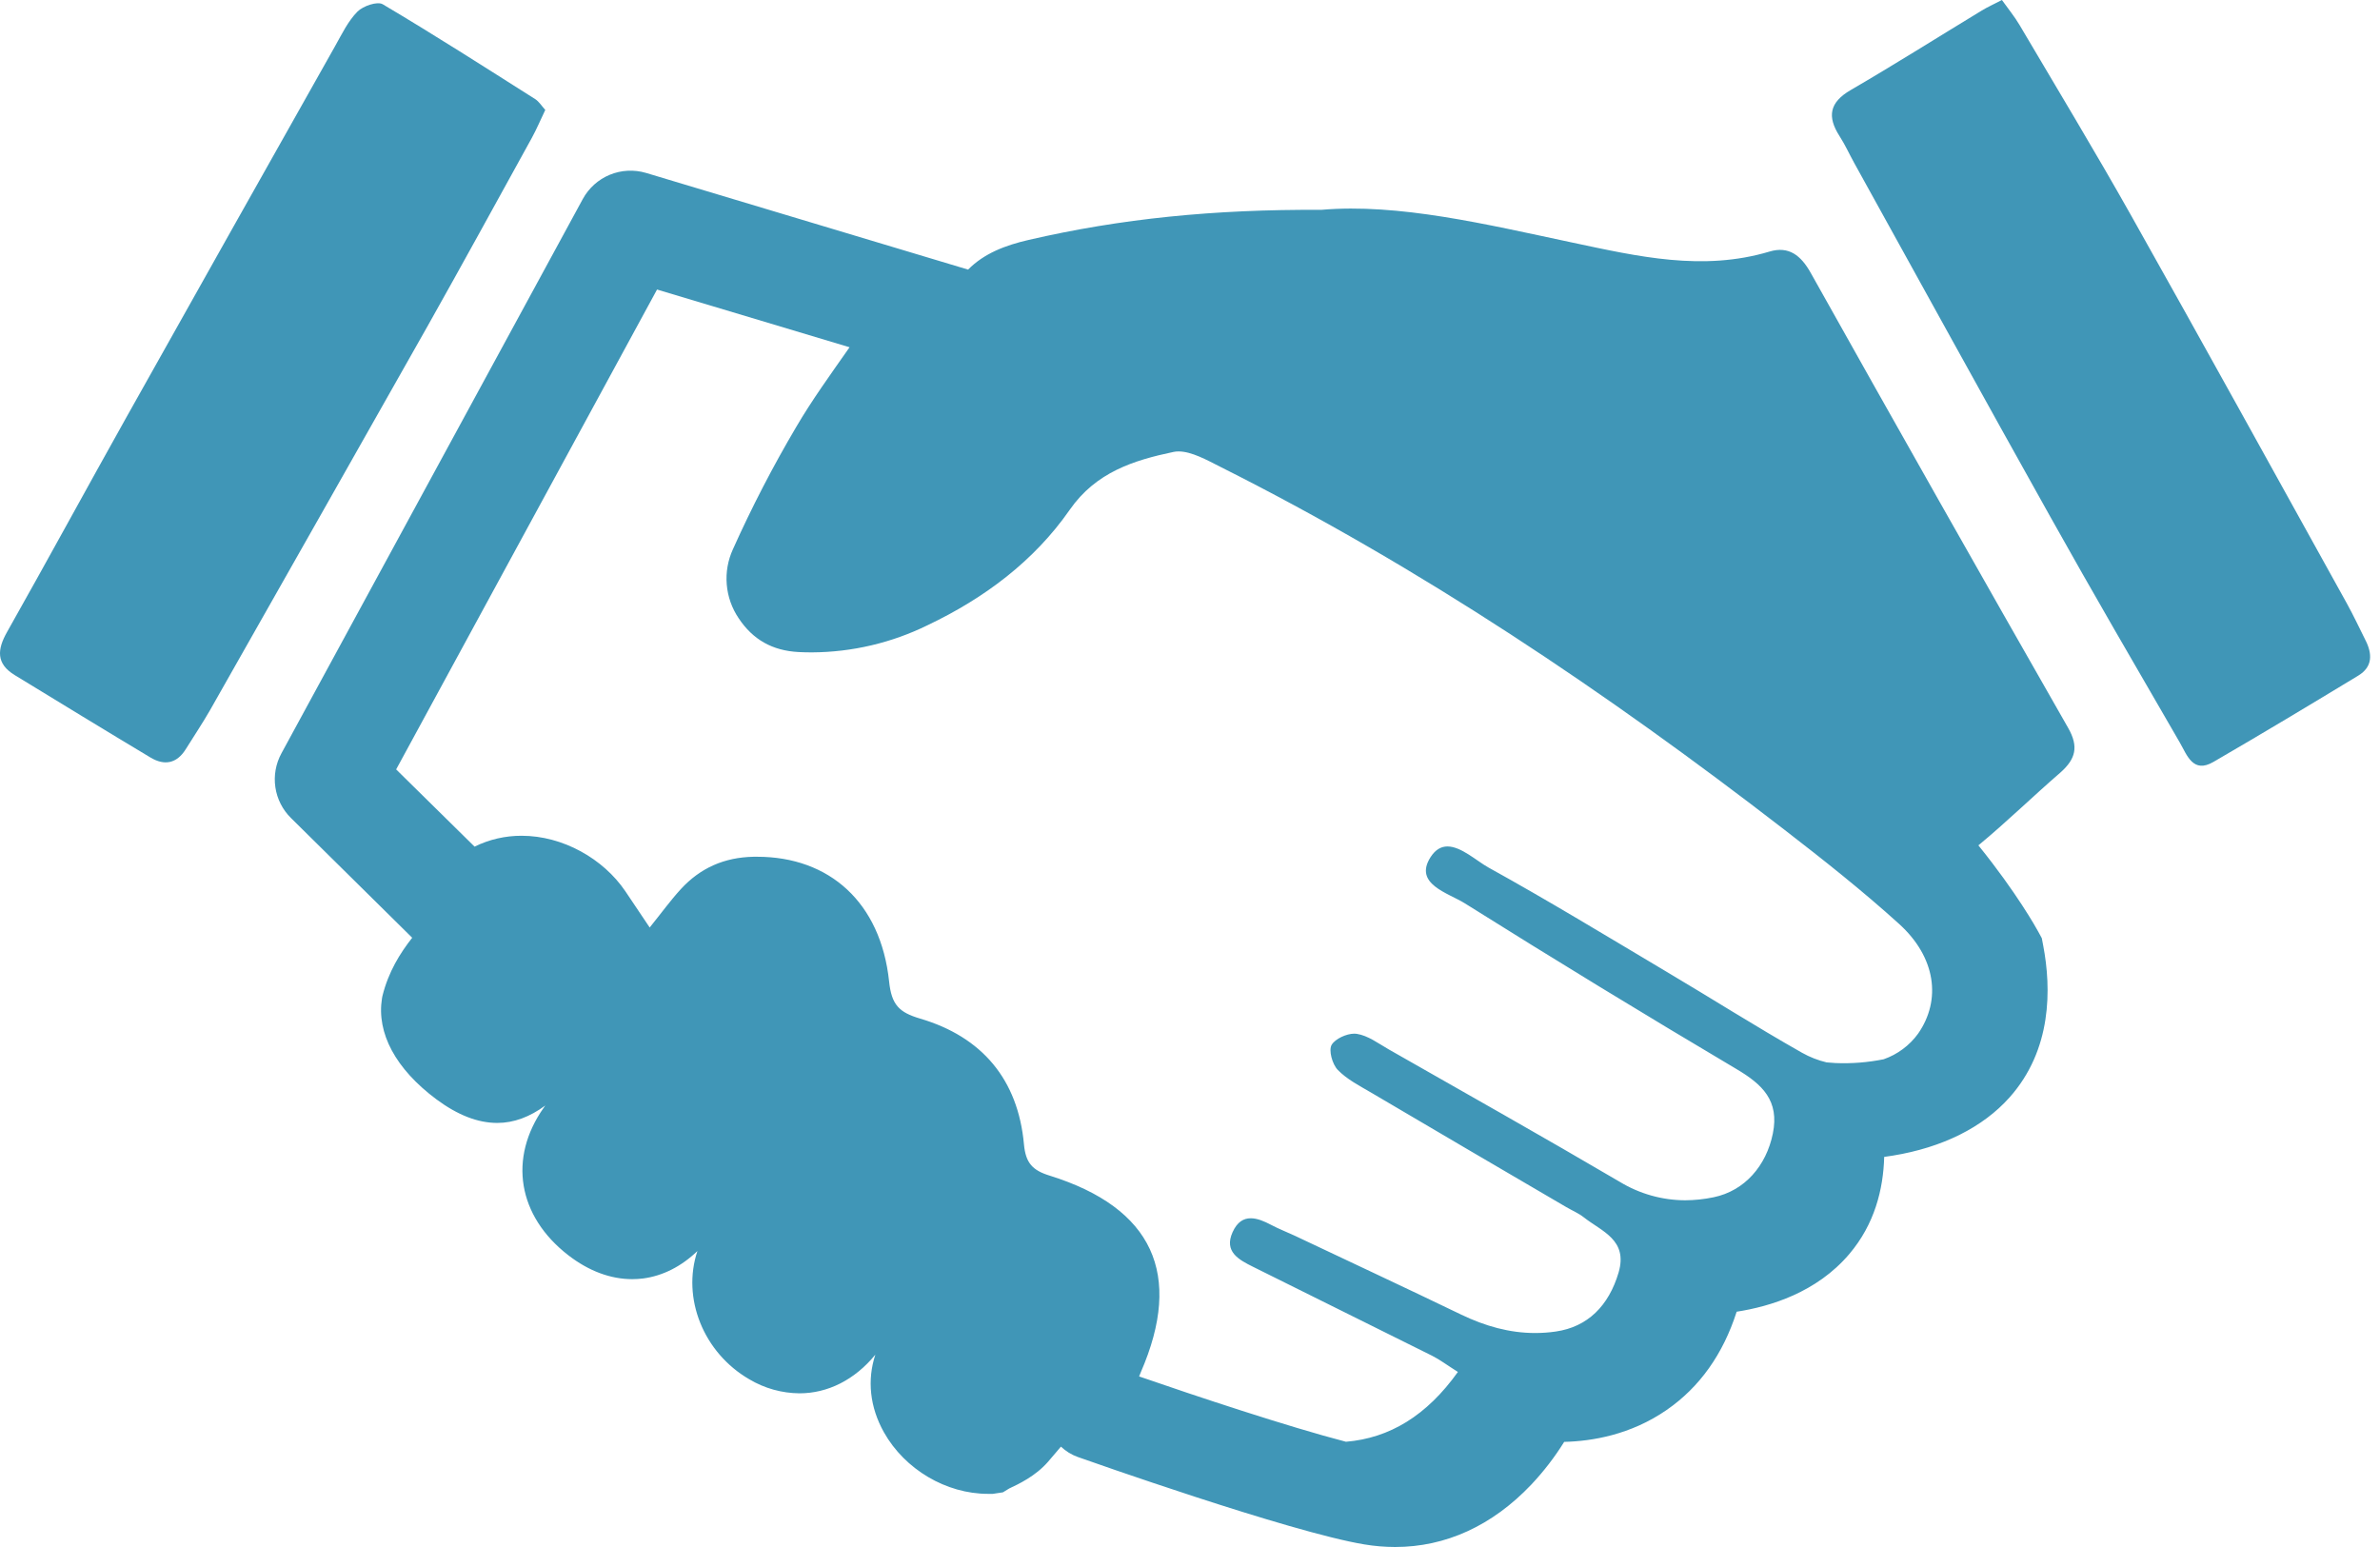
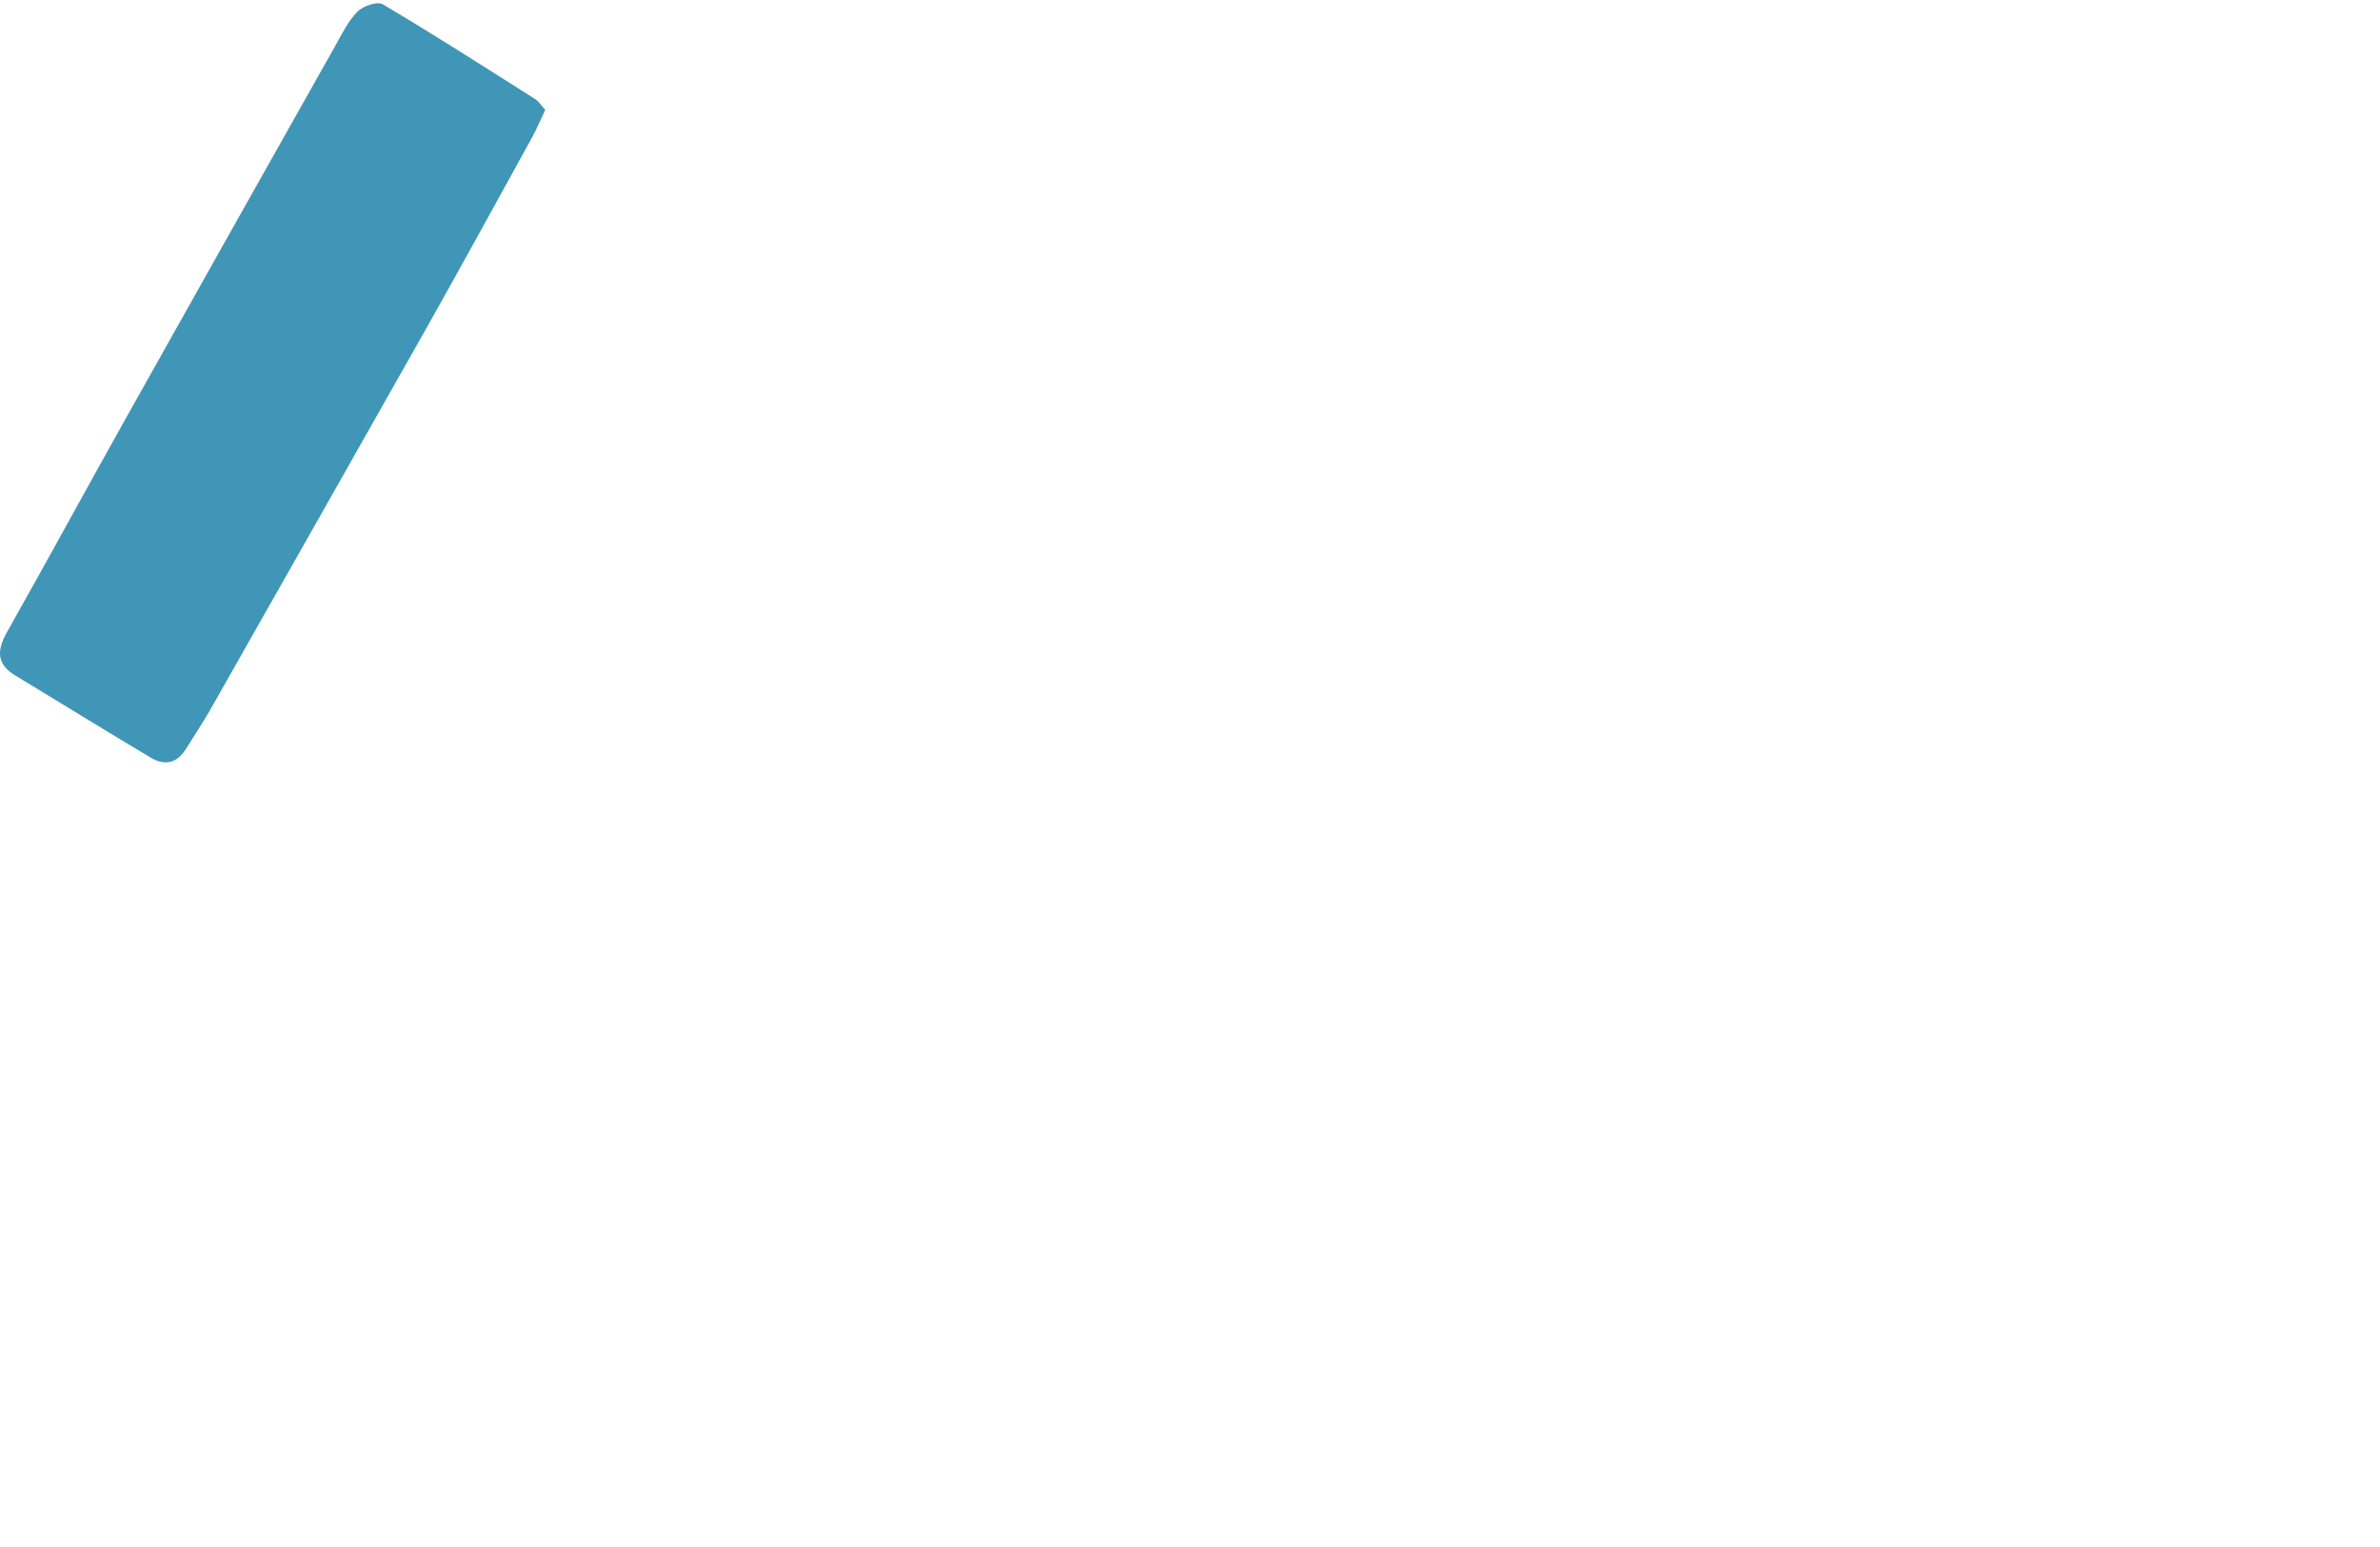
<svg xmlns="http://www.w3.org/2000/svg" width="100" height="65" viewBox="0 0 100 65" fill="none">
-   <path d="M86.897 30.584C83.264 24.225 79.658 17.852 76.08 11.464C75.672 10.736 75.163 10.327 74.353 10.569C71.541 11.411 68.824 10.777 66.069 10.193C62.417 9.419 58.766 8.535 55.507 8.817C51.009 8.791 47.087 9.186 43.215 10.082C42.25 10.305 41.352 10.642 40.676 11.328L27.145 7.266C26.643 7.117 26.106 7.144 25.622 7.343C25.138 7.542 24.738 7.902 24.487 8.362L11.823 31.656C11.587 32.09 11.498 32.589 11.57 33.078C11.642 33.567 11.871 34.019 12.222 34.367L17.319 39.401C16.809 40.053 16.325 40.822 16.07 41.843L16.05 41.945C15.815 43.411 16.628 44.917 18.337 46.191C19.229 46.852 20.076 47.182 20.895 47.182C21.589 47.182 22.259 46.931 22.912 46.45L22.847 46.541C21.348 48.663 21.753 51.098 23.878 52.741C24.733 53.403 25.653 53.746 26.564 53.746C26.717 53.746 26.87 53.736 27.022 53.717C27.849 53.608 28.625 53.214 29.303 52.565C28.642 54.543 29.555 56.837 31.483 57.953C32.121 58.334 32.849 58.537 33.592 58.543C34.777 58.543 35.91 57.98 36.779 56.919C36.429 57.978 36.545 59.119 37.139 60.179C38.02 61.746 39.758 62.767 41.513 62.767C41.579 62.767 41.646 62.767 41.714 62.767L42.139 62.703L42.405 62.541C42.79 62.36 43.506 62.026 44.034 61.42C44.216 61.212 44.396 60.998 44.577 60.783C44.78 60.975 45.02 61.123 45.283 61.217C45.646 61.346 54.205 64.376 57.324 64.891C57.752 64.963 58.185 64.999 58.618 65C60.74 65 62.698 64.108 64.339 62.379C64.859 61.827 65.322 61.226 65.722 60.583C66.881 60.556 68.512 60.291 70.028 59.242C71.412 58.286 72.396 56.901 72.969 55.114C74.37 54.897 76.328 54.31 77.701 52.691C78.762 51.442 79.131 49.975 79.168 48.609C79.287 48.593 79.408 48.574 79.532 48.555C81.616 48.214 83.31 47.369 84.43 46.115C86.225 44.105 86.192 41.532 85.849 39.729L85.79 39.419L85.639 39.142C85.568 39.011 84.738 37.513 83.126 35.519C84.31 34.542 85.419 33.455 86.584 32.449C87.21 31.886 87.35 31.378 86.897 30.584ZM43.023 48.074C42.772 45.358 41.264 43.565 38.661 42.798C37.778 42.537 37.46 42.223 37.357 41.234C37.004 37.914 34.845 35.998 31.812 35.998H31.663C30.429 36.023 29.425 36.469 28.609 37.355C28.174 37.829 27.794 38.356 27.298 38.971C26.938 38.435 26.608 37.938 26.272 37.443C25.35 36.085 23.656 35.116 21.915 35.116C21.23 35.114 20.554 35.27 19.94 35.573L16.645 32.328L27.607 12.165L35.696 14.591C34.898 15.731 34.119 16.805 33.452 17.943C32.472 19.604 31.585 21.317 30.796 23.076C30.583 23.54 30.493 24.05 30.536 24.559C30.578 25.067 30.751 25.556 31.037 25.978C31.631 26.872 32.449 27.34 33.557 27.397C33.744 27.407 33.93 27.411 34.115 27.411C35.802 27.402 37.465 27.011 38.979 26.267C41.36 25.133 43.444 23.578 44.946 21.421C46.047 19.837 47.641 19.339 49.305 18.989C49.377 18.974 49.45 18.967 49.523 18.968C50.066 18.968 50.718 19.333 51.25 19.602C59.696 23.839 67.498 29.087 74.963 34.853C76.612 36.127 78.252 37.423 79.795 38.821C81.338 40.219 81.579 42.013 80.592 43.431C80.231 43.929 79.726 44.304 79.145 44.507C78.479 44.641 77.799 44.694 77.12 44.666L76.748 44.638C76.387 44.552 76.04 44.416 75.717 44.234C73.778 43.136 71.898 41.941 69.985 40.807C67.516 39.339 65.061 37.843 62.547 36.454C62.041 36.173 61.394 35.565 60.818 35.565C60.562 35.565 60.321 35.686 60.111 36.009C59.379 37.145 60.847 37.516 61.547 37.955C65.319 40.322 69.121 42.642 72.954 44.914C74.057 45.566 74.77 46.247 74.489 47.63C74.213 48.983 73.307 50.034 72.001 50.305C71.608 50.387 71.208 50.43 70.806 50.432C69.839 50.429 68.891 50.162 68.063 49.66C64.844 47.769 61.591 45.939 58.347 44.09C57.912 43.841 57.478 43.51 57.003 43.438C56.971 43.433 56.938 43.431 56.905 43.431C56.569 43.431 56.105 43.649 55.954 43.896C55.815 44.128 55.98 44.718 56.209 44.954C56.599 45.357 57.135 45.627 57.63 45.919C60.351 47.523 63.076 49.122 65.806 50.716C66.054 50.862 66.327 50.974 66.55 51.151C67.305 51.745 68.407 52.094 68.009 53.464C67.595 54.868 66.707 55.755 65.365 55.947C65.079 55.989 64.791 56.009 64.502 56.009C63.422 56.009 62.399 55.718 61.398 55.237C59.073 54.115 56.727 53.022 54.398 51.919C54.072 51.766 53.736 51.639 53.42 51.471C53.104 51.304 52.82 51.188 52.551 51.188C52.251 51.188 51.986 51.34 51.791 51.768C51.416 52.592 52.051 52.929 52.645 53.225C55.151 54.475 57.664 55.712 60.17 56.963C60.485 57.12 60.771 57.338 61.256 57.645C59.946 59.482 58.385 60.426 56.553 60.578C54.12 59.947 50.239 58.656 47.862 57.833C47.884 57.775 47.908 57.716 47.934 57.654C49.723 53.538 48.435 50.751 44.11 49.398C43.375 49.173 43.096 48.861 43.023 48.078V48.074Z" fill="#4096B7" />
  <path d="M6.325 31.83C6.903 32.176 7.424 32.088 7.802 31.483C8.143 30.934 8.506 30.396 8.826 29.837C11.874 24.467 14.917 19.094 17.956 13.72C19.438 11.088 20.882 8.446 22.339 5.806C22.546 5.429 22.713 5.031 22.911 4.619C22.762 4.456 22.649 4.266 22.482 4.161C20.359 2.816 18.245 1.461 16.081 0.179C15.855 0.045 15.252 0.252 15.017 0.49C14.623 0.889 14.365 1.431 14.084 1.93C11.156 7.123 8.235 12.318 5.321 17.515C3.637 20.522 1.992 23.551 0.298 26.552C-0.121 27.293 -0.168 27.885 0.616 28.364C2.516 29.524 4.416 30.686 6.325 31.83Z" fill="#4096B7" />
-   <path d="M98.611 25.361C95.589 19.911 92.582 14.456 89.526 9.024C88.015 6.339 86.417 3.701 84.854 1.049C84.646 0.696 84.382 0.377 84.114 0C83.768 0.18 83.51 0.295 83.27 0.441C81.433 1.557 79.615 2.705 77.758 3.785C76.868 4.302 76.764 4.897 77.29 5.716C77.522 6.076 77.7 6.47 77.907 6.845C80.649 11.798 83.374 16.759 86.14 21.699C87.919 24.885 89.757 28.036 91.59 31.202C91.892 31.724 92.141 32.516 93.002 32.013C95.044 30.828 97.069 29.611 99.086 28.388C99.698 28.017 99.683 27.47 99.384 26.888C99.13 26.38 98.888 25.863 98.611 25.361Z" fill="#4096B7" />
</svg>